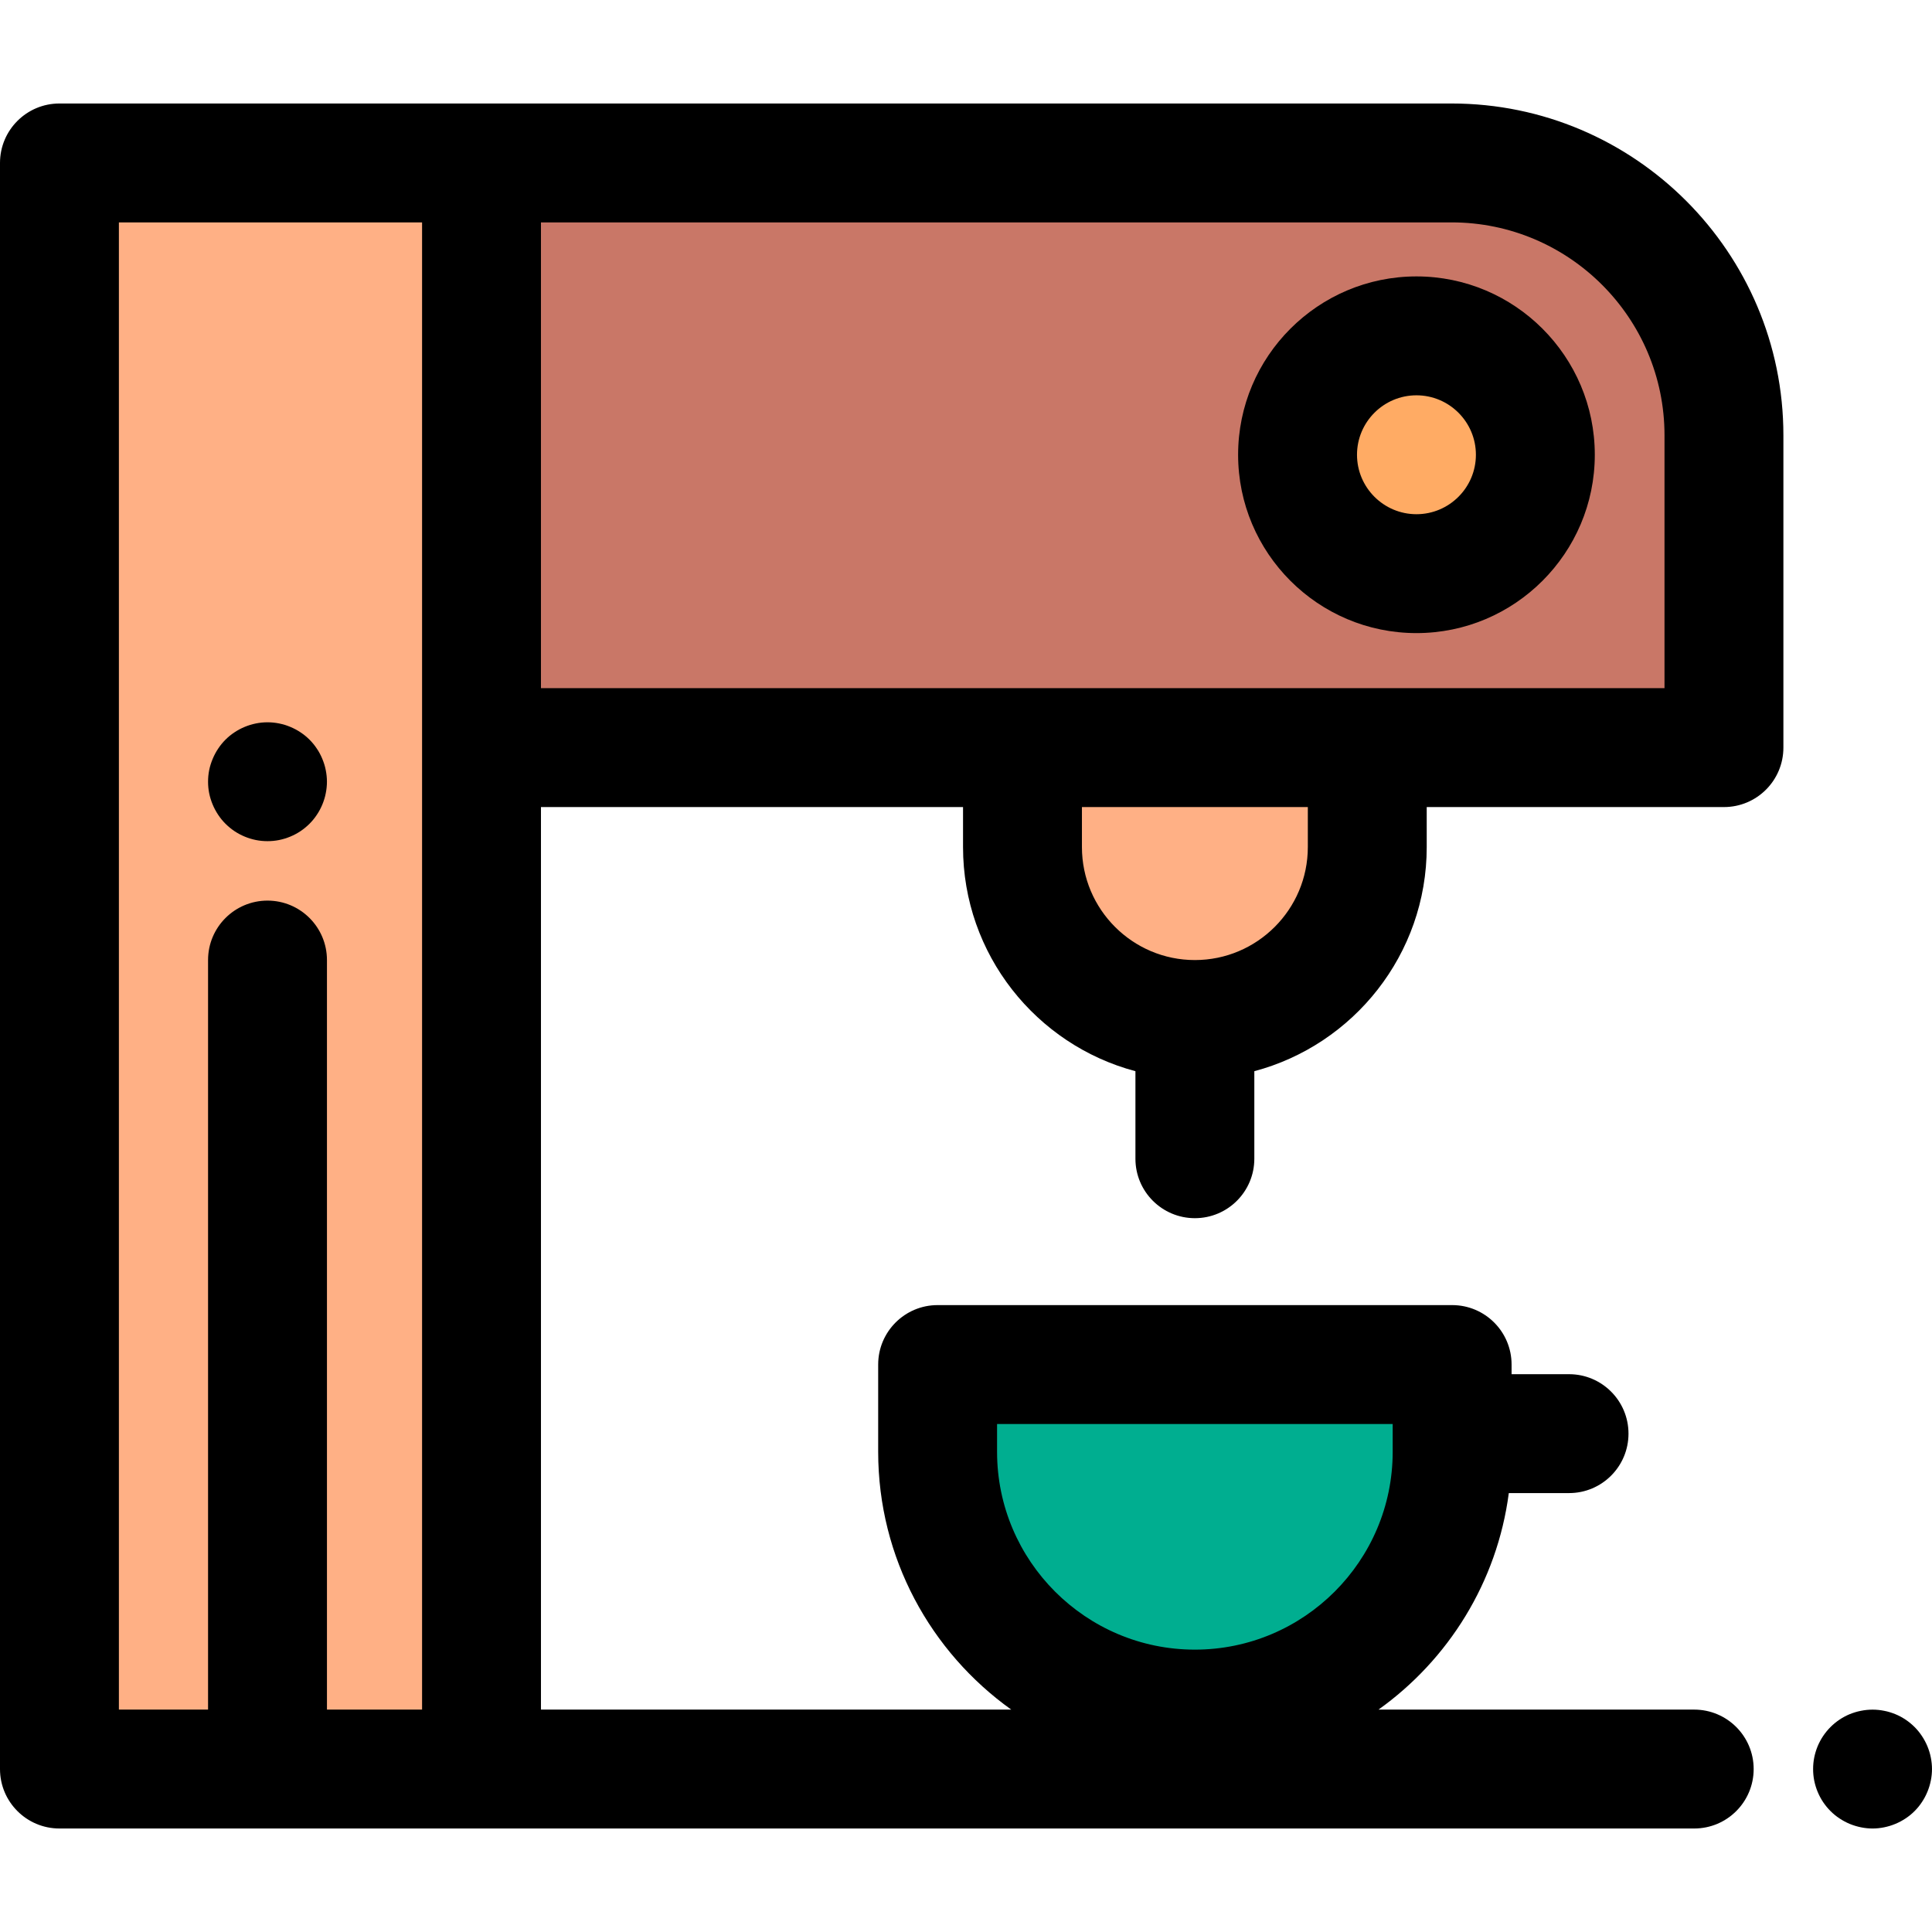
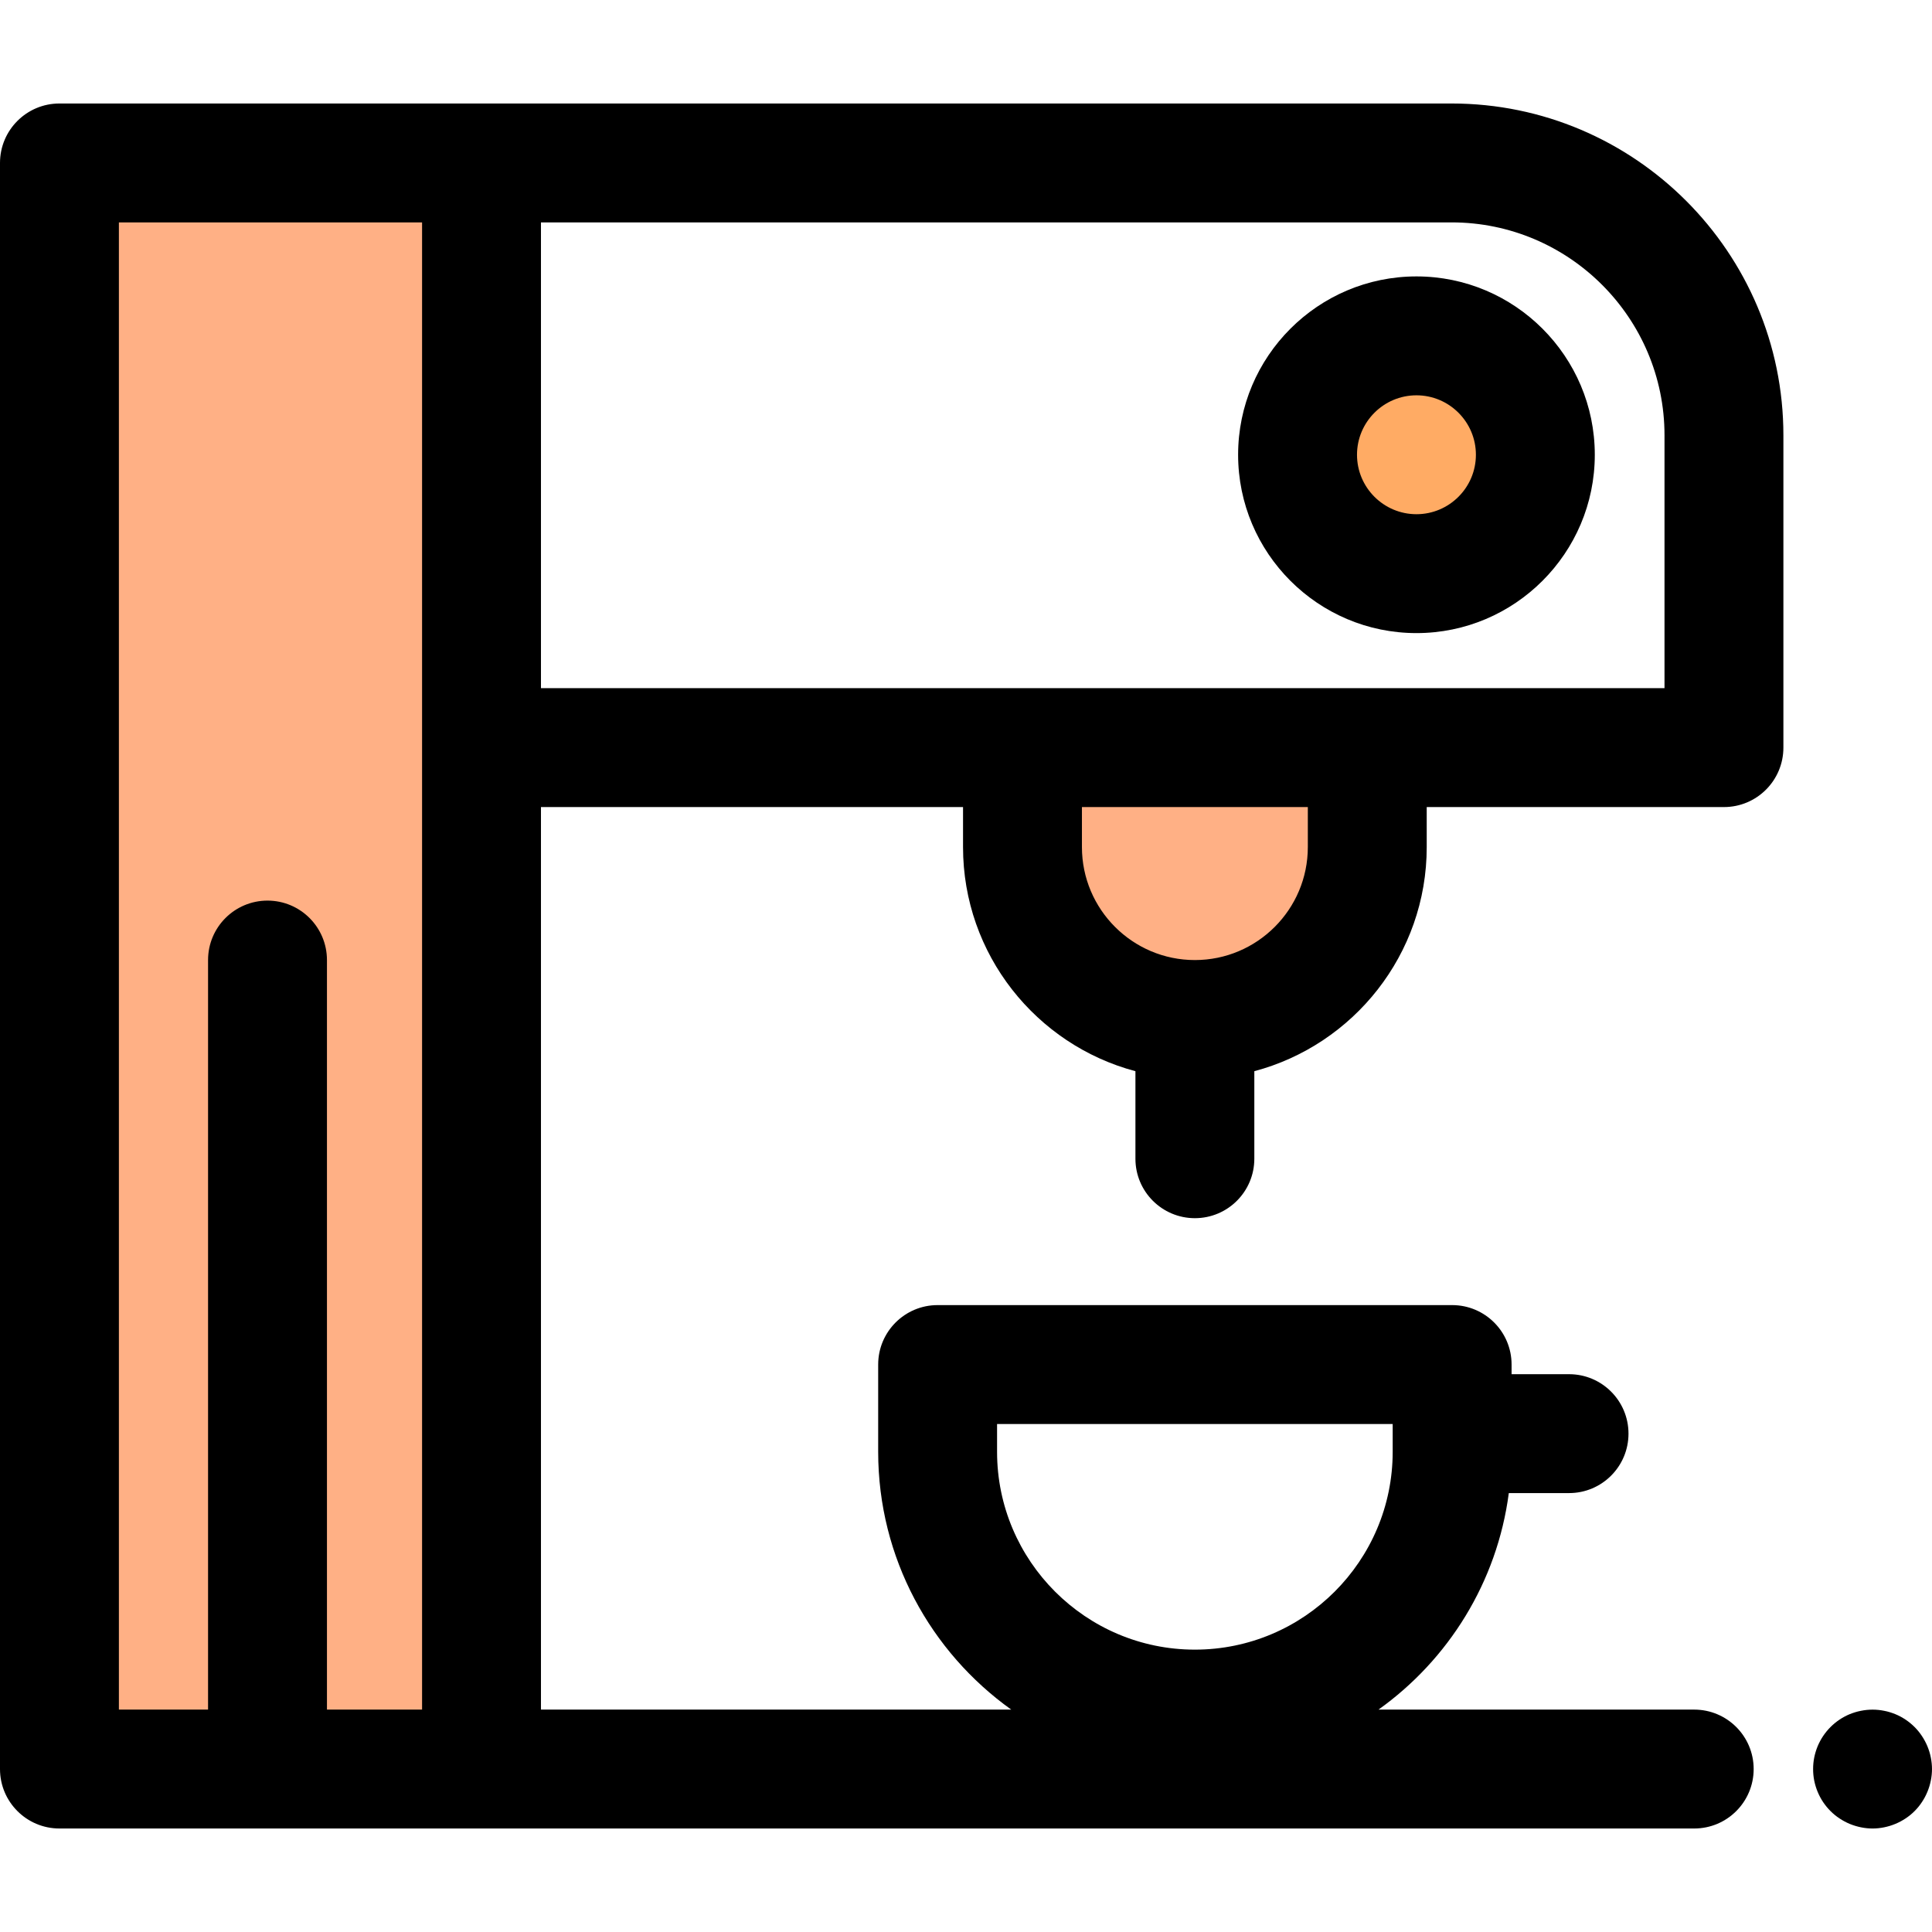
<svg xmlns="http://www.w3.org/2000/svg" version="1.1" id="Layer_1" viewBox="0 0 511.998 511.998" xml:space="preserve">
  <path d="M496.246,484.572c-1.024,0-2.065-0.11-3.072-0.315c-1.008-0.205-2.001-0.504-2.962-0.898  c-0.947-0.394-1.859-0.882-2.71-1.449c-0.868-0.567-1.671-1.229-2.396-1.953s-1.386-1.528-1.969-2.395  c-0.567-0.851-1.056-1.764-1.449-2.725c-0.394-0.945-0.693-1.938-0.898-2.946c-0.205-1.008-0.298-2.048-0.298-3.072  c0-1.024,0.095-2.064,0.298-3.072c0.205-1.008,0.504-2.001,0.898-2.962c0.394-0.945,0.882-1.859,1.449-2.71  c0.583-0.866,1.245-1.67,1.969-2.395s1.528-1.386,2.396-1.969c0.851-0.567,1.763-1.056,2.71-1.449  c0.961-0.378,1.953-0.693,2.962-0.882c2.032-0.41,4.112-0.41,6.144,0c1.008,0.189,2.001,0.504,2.944,0.882  c0.961,0.394,1.875,0.882,2.725,1.449c0.866,0.583,1.67,1.245,2.395,1.969c0.726,0.725,1.388,1.528,1.953,2.395  c0.567,0.851,1.056,1.764,1.449,2.71c0.394,0.961,0.709,1.953,0.898,2.962c0.205,1.008,0.315,2.048,0.315,3.072  c0,1.024-0.11,2.064-0.315,3.072s-0.504,2.001-0.898,2.946c-0.394,0.961-0.882,1.875-1.449,2.725  c-0.566,0.866-1.227,1.67-1.953,2.395c-0.725,0.725-1.528,1.386-2.395,1.953c-0.851,0.567-1.764,1.056-2.725,1.449  c-0.945,0.394-1.936,0.693-2.944,0.898C498.31,484.461,497.269,484.572,496.246,484.572z" />
  <rect x="15.754" y="43.181" style="fill:#FFB085;" width="111.853" height="425.639" />
-   <path style="fill:#C97767;" d="M384.686,43.181h-257.08v154.946h329.256v-82.769C456.863,75.495,424.549,43.181,384.686,43.181z" />
-   <path d="M70.891,222.915c-1.024,0-2.065-0.095-3.072-0.299c-1.008-0.205-2.001-0.504-2.946-0.898  c-0.961-0.394-1.873-0.882-2.724-1.449c-0.868-0.583-1.671-1.245-2.396-1.969s-1.386-1.528-1.953-2.395  c-0.566-0.851-1.056-1.764-1.449-2.71c-0.394-0.961-0.709-1.953-0.914-2.962c-0.205-1.008-0.298-2.048-0.298-3.072  c0-1.024,0.095-2.064,0.298-3.072c0.203-1.008,0.52-2.001,0.914-2.946c0.394-0.961,0.884-1.875,1.449-2.725  c0.567-0.866,1.229-1.67,1.953-2.395c0.725-0.725,1.528-1.386,2.396-1.953c0.851-0.567,1.763-1.056,2.724-1.449  c0.947-0.394,1.938-0.693,2.946-0.898c2.032-0.41,4.112-0.41,6.144,0c1.008,0.205,2.001,0.504,2.944,0.898  c0.961,0.394,1.875,0.882,2.725,1.449c0.866,0.567,1.67,1.229,2.395,1.953c0.726,0.725,1.388,1.528,1.953,2.395  c0.583,0.851,1.056,1.764,1.449,2.725c0.394,0.945,0.709,1.938,0.898,2.946c0.205,1.008,0.315,2.048,0.315,3.072  c0,1.024-0.11,2.064-0.315,3.072c-0.189,1.008-0.504,2.001-0.898,2.962c-0.394,0.945-0.866,1.859-1.449,2.71  c-0.566,0.866-1.227,1.67-1.953,2.395c-0.725,0.725-1.528,1.386-2.395,1.969c-0.851,0.567-1.764,1.056-2.725,1.449  c-0.945,0.394-1.936,0.693-2.944,0.898C72.955,222.821,71.913,222.915,70.891,222.915z" />
  <path style="fill:#FFB085;" d="M316.653,270.178L316.653,270.178c-25.231,0-45.686-20.455-45.686-45.686v-26.366h91.373v26.366  C362.34,249.724,341.885,270.178,316.653,270.178z" />
-   <path style="fill:#00AE90;" d="M316.653,452.922L316.653,452.922c-37.652,0-68.175-30.523-68.175-68.175V361.62h136.35v23.127  C384.828,422.399,354.305,452.922,316.653,452.922z" />
  <path d="M384.686,27.427H15.754C7.055,27.427,0,34.48,0,43.181v425.634c0,8.701,7.055,15.754,15.754,15.754h433.229  c8.699,0,15.754-7.053,15.754-15.754c0-8.701-7.055-15.754-15.754-15.754h-83.664c18.514-13.227,31.44-33.77,34.528-57.379h15.965  c8.699,0,15.754-7.053,15.754-15.754s-7.055-15.754-15.754-15.754h-15.229v-2.555c0-8.701-7.055-15.754-15.754-15.754h-136.35  c-8.699,0-15.754,7.053-15.754,15.754v23.128c0,28.146,13.941,53.08,35.264,68.314H143.36V213.88h111.853v10.612  c0,28.434,19.418,52.408,45.686,59.384v23.199c0,8.701,7.055,15.754,15.754,15.754s15.754-7.053,15.754-15.754v-23.199  c26.268-6.974,45.686-30.95,45.686-59.384V213.88h78.769c8.699,0,15.754-7.053,15.754-15.754v-82.769  C472.617,66.873,433.171,27.427,384.686,27.427z M264.232,377.373h104.842v7.374c0,28.905-23.516,52.421-52.42,52.421  c-28.904,0-52.421-23.516-52.421-52.421v-7.374H264.232z M31.508,58.935h80.345v139.192v254.934H86.646V254.425  c0-8.701-7.055-15.754-15.754-15.754s-15.754,7.053-15.754,15.754v198.636H31.508V58.935z M346.586,224.492  c0,16.505-13.427,29.932-29.932,29.932s-29.932-13.427-29.932-29.932V213.88h59.865V224.492z M441.109,182.373H362.34h-91.373  H143.36V58.935h241.326c31.112,0,56.423,25.312,56.423,56.423V182.373z" />
  <circle style="fill:#FFAB64;" cx="375.384" cy="120.517" r="31.508" />
  <path d="M375.374,167.777c-26.06,0-47.262-21.202-47.262-47.262s21.202-47.262,47.262-47.262c26.06,0,47.262,21.202,47.262,47.262  S401.434,167.777,375.374,167.777z M375.374,104.761c-8.687,0-15.754,7.067-15.754,15.754s7.067,15.754,15.754,15.754  s15.754-7.067,15.754-15.754S384.061,104.761,375.374,104.761z" />
</svg>